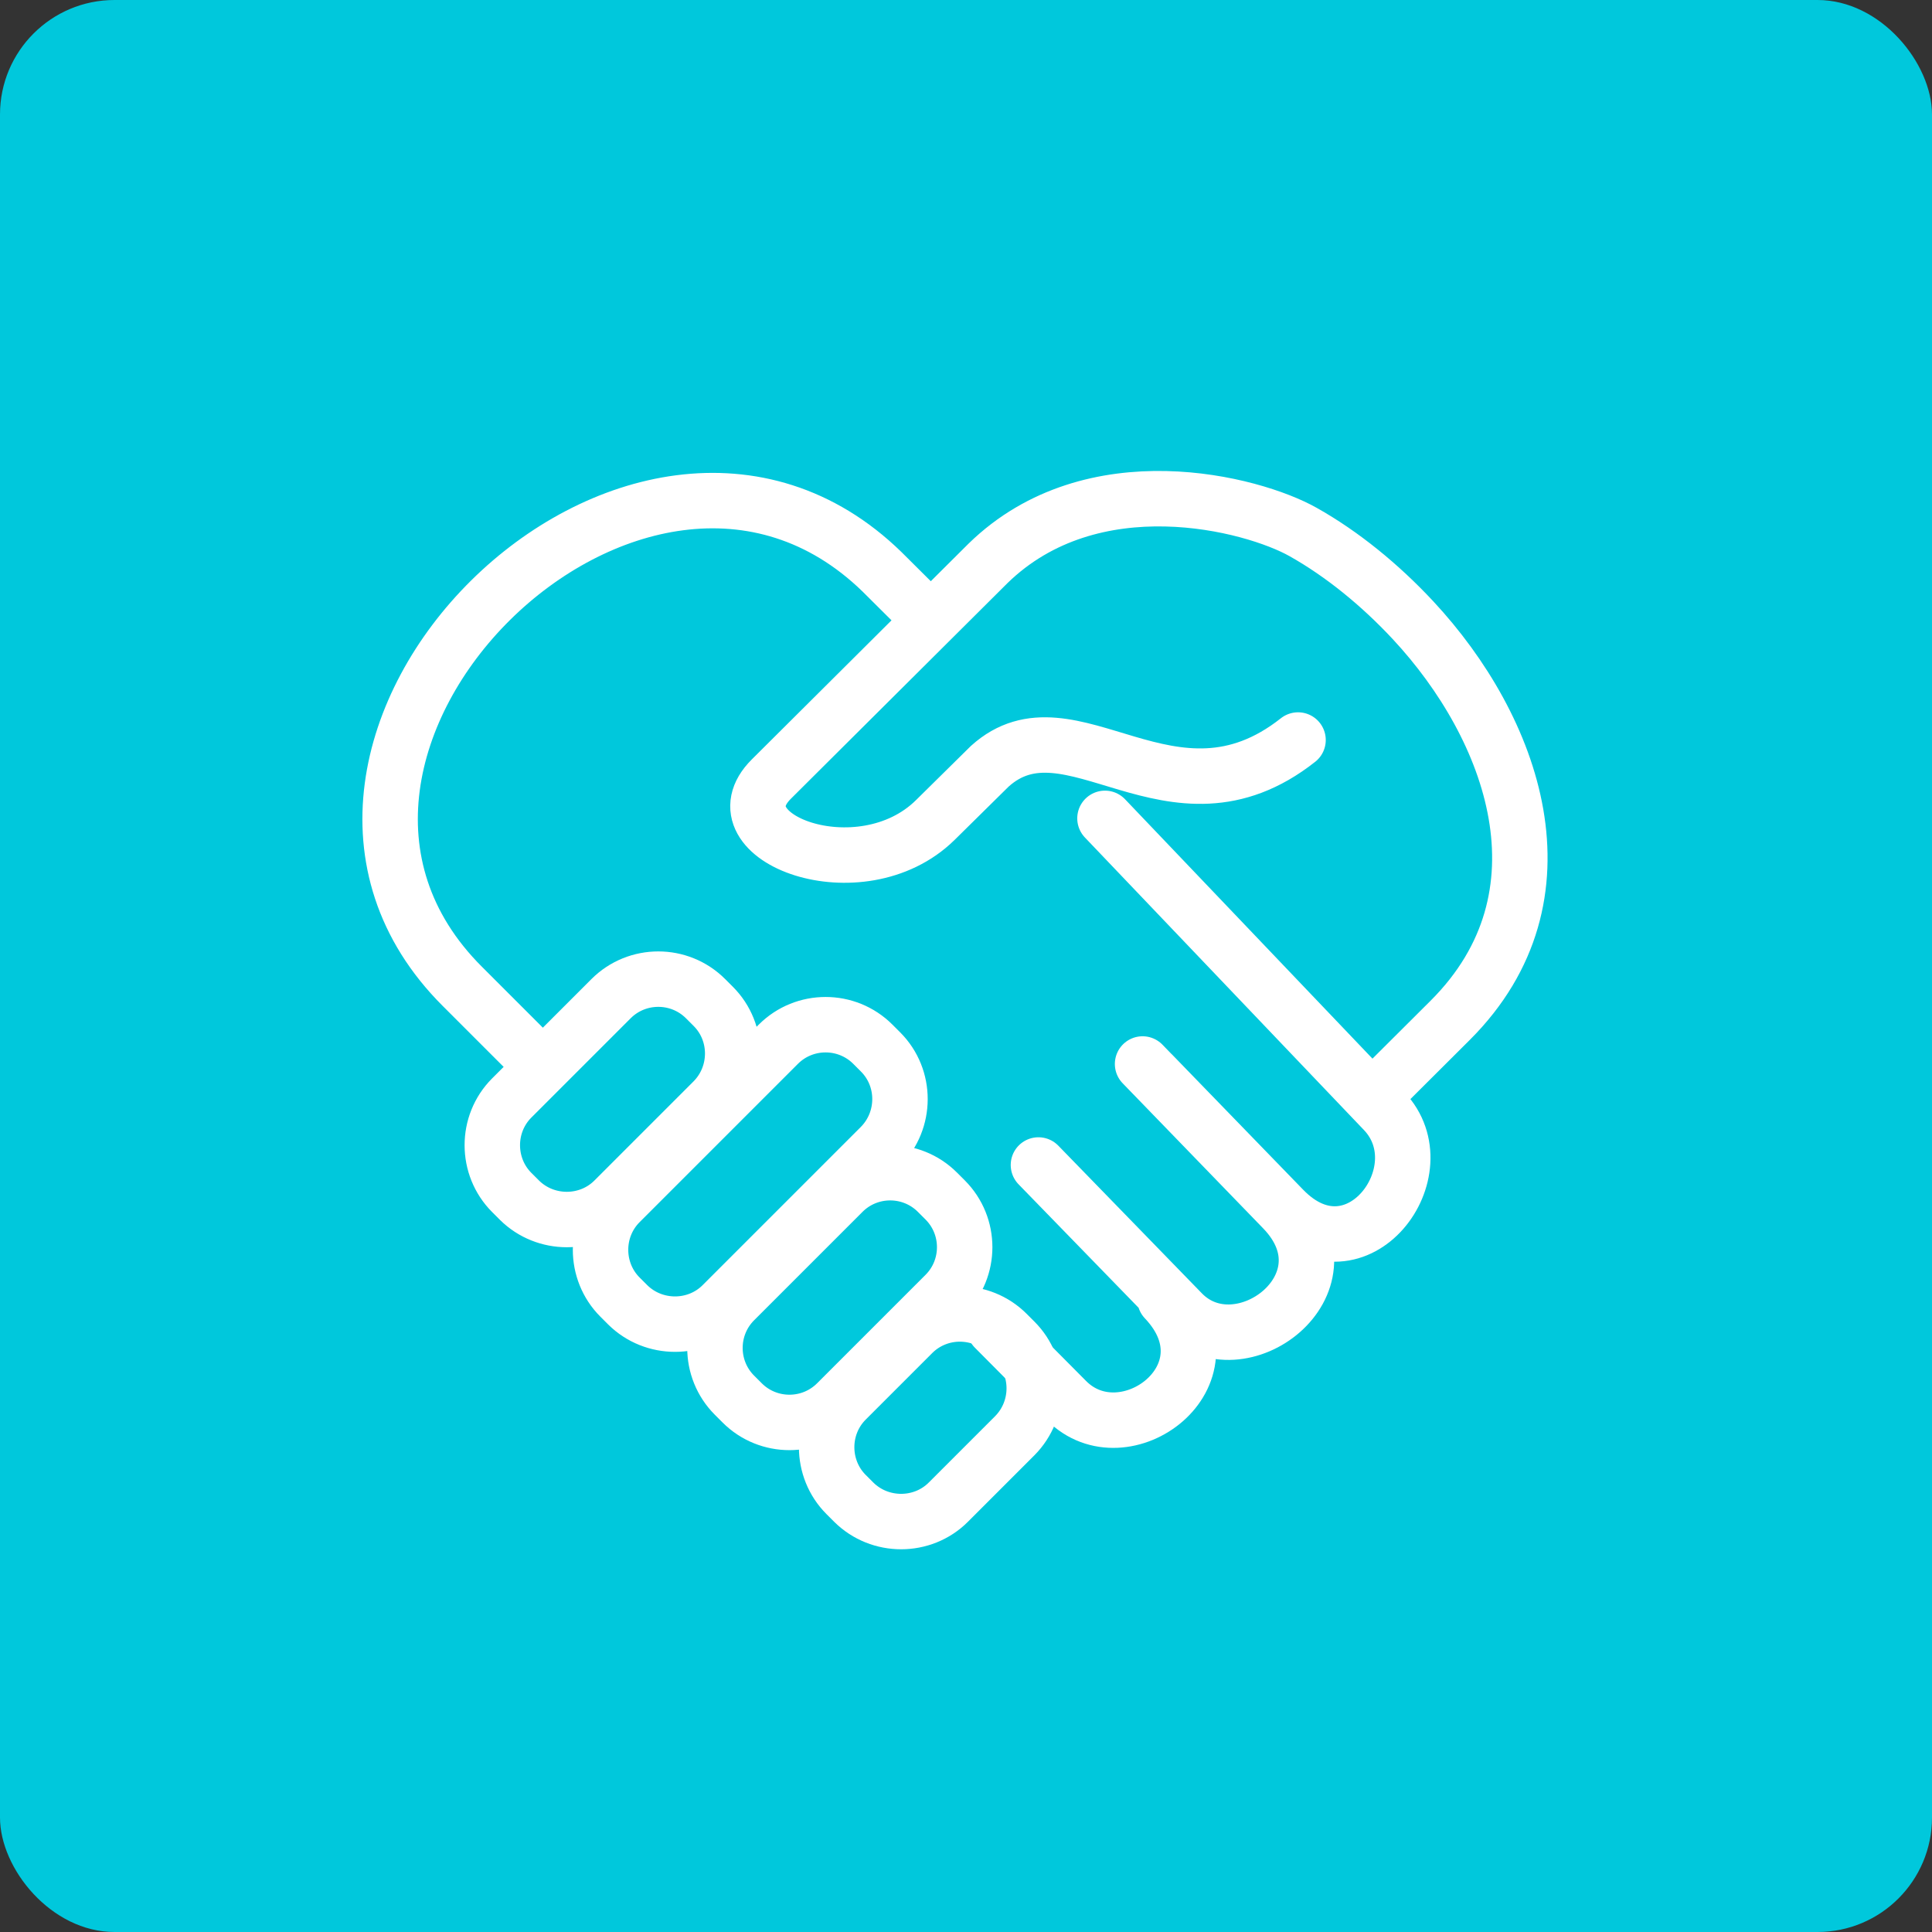
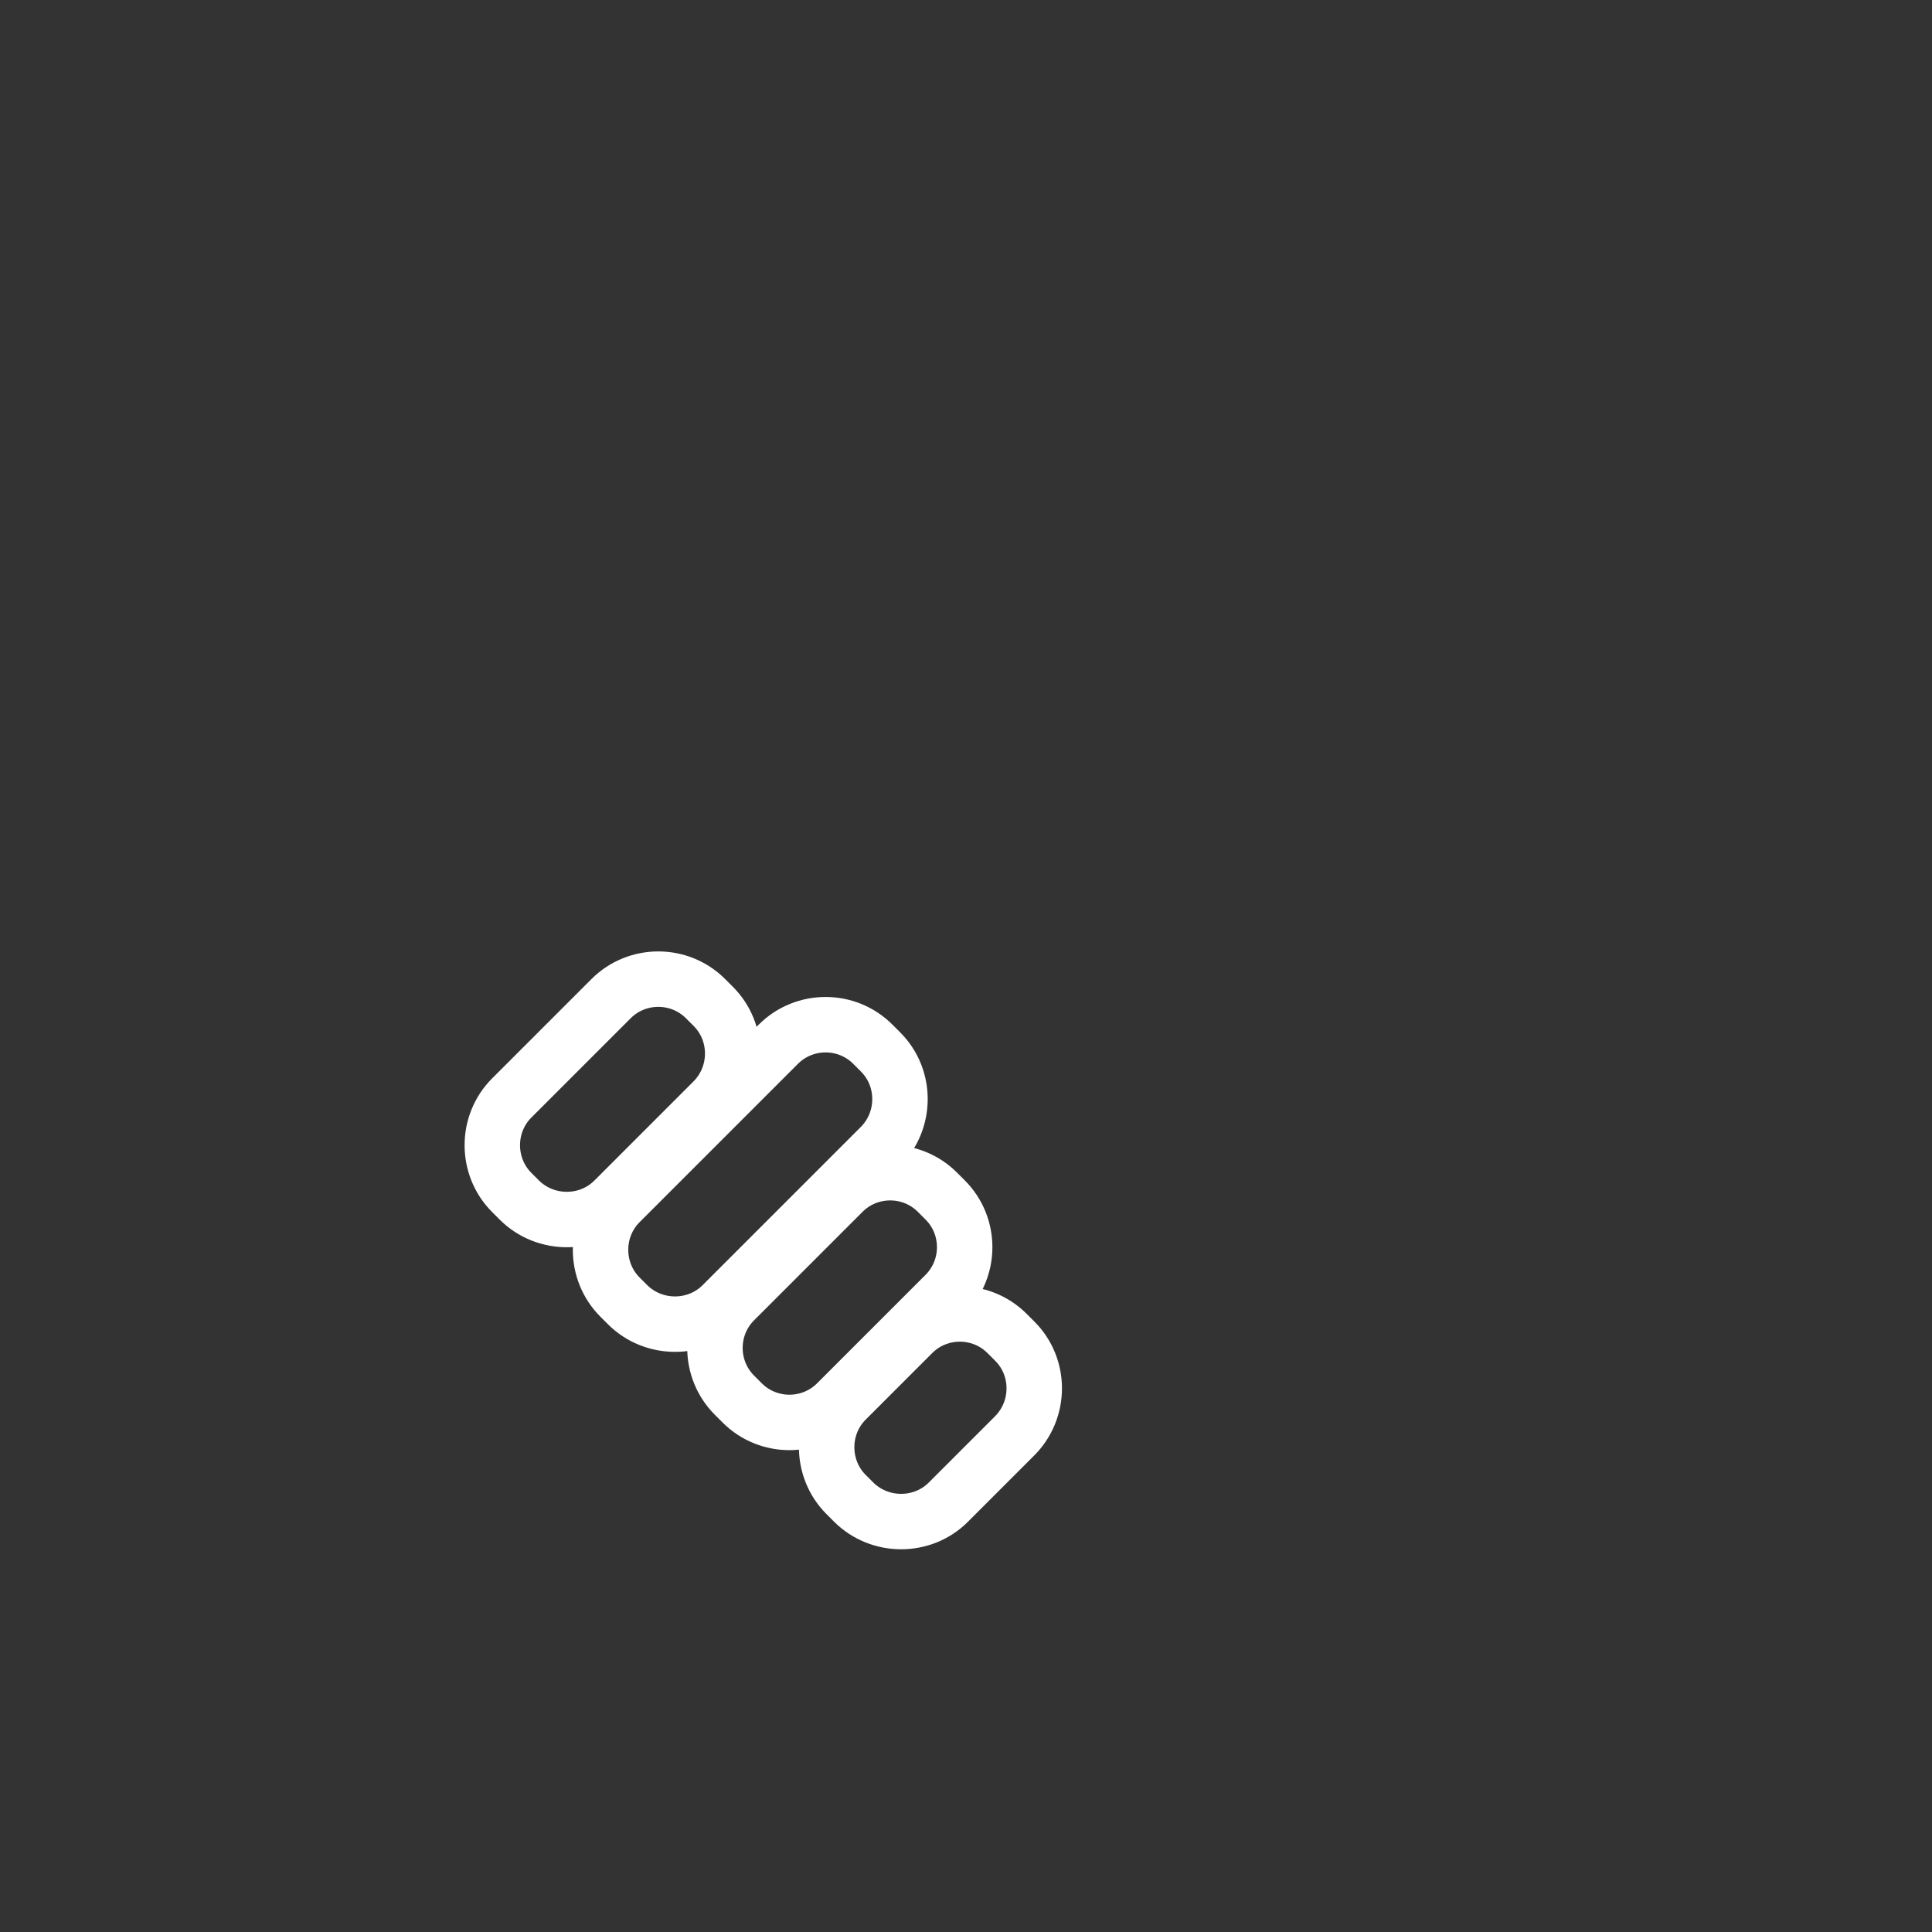
<svg xmlns="http://www.w3.org/2000/svg" id="_レイヤー_2" viewBox="0 0 80.15 80.15">
  <rect x="0" y="0" width="80.15" height="80.15" fill="#333333" stroke="none" />
  <defs>
    <style>.cls-1{fill:none;stroke:#fff;stroke-linecap:round;stroke-linejoin:round;stroke-width:2.3px;}.cls-2{fill:#00c8dc;}</style>
  </defs>
  <g id="_採用関連">
-     <rect class="cls-2" width="80.15" height="80.15" rx="4.75" ry="4.75" />
-     <path class="cls-1" d="m57.17,45.31l3-2.99c5.16-5.16,2.61-12.12-1.55-16.59-1.37-1.47-2.94-2.75-4.56-3.66-2.11-1.19-8.74-2.92-13.07,1.3l-8.99,8.95c-2.43,2.42,3.7,4.75,6.8,1.7l2.26-2.23c3.35-3.03,7.55,3.05,12.79-1.09m-31.68,13.21l-2.99-2.99c-9.97-9.95,7.3-27.04,17.41-17.2l2.02,2.01m7.23,8.22l11.58,12.14c2.36,2.48-1.15,7.19-4.18,4.07l-5.43-5.6m-4.73,3.77l5.96,6.13c2.39,2.45,7.22-1.17,4.19-4.3l-5.83-6.02m-6.14,10.96l2.98,3c2.41,2.43,7.09-1.04,4.09-4.2" />
    <path class="cls-1" d="m29.27,41.43l.32.32c1.08,1.08,1.07,2.84,0,3.92l-4.12,4.12c-1.07,1.07-2.84,1.07-3.92,0l-.32-.32c-1.07-1.07-1.08-2.84,0-3.92l4.12-4.12c1.08-1.08,2.84-1.08,3.92,0h0Zm6.94,1.89l.32.32c1.08,1.08,1.07,2.84,0,3.92l-6.57,6.57c-1.07,1.07-2.84,1.07-3.92,0l-.32-.32c-1.07-1.07-1.08-2.84,0-3.92l6.57-6.57c1.08-1.08,2.84-1.08,3.92,0h0Zm2.68,6.14l.32.32c1.08,1.08,1.08,2.84,0,3.92l-4.5,4.5c-1.08,1.08-2.84,1.08-3.92,0l-.32-.32c-1.08-1.08-1.08-2.84,0-3.92l4.5-4.5c1.08-1.08,2.84-1.08,3.92,0h0Zm2.89,5.86l.32.32c1.08,1.08,1.07,2.84,0,3.92l-2.76,2.76c-1.07,1.07-2.84,1.07-3.92,0l-.32-.32c-1.07-1.07-1.08-2.84,0-3.92l2.76-2.76c1.08-1.08,2.84-1.08,3.92,0h0Z" />
  </g>
</svg>